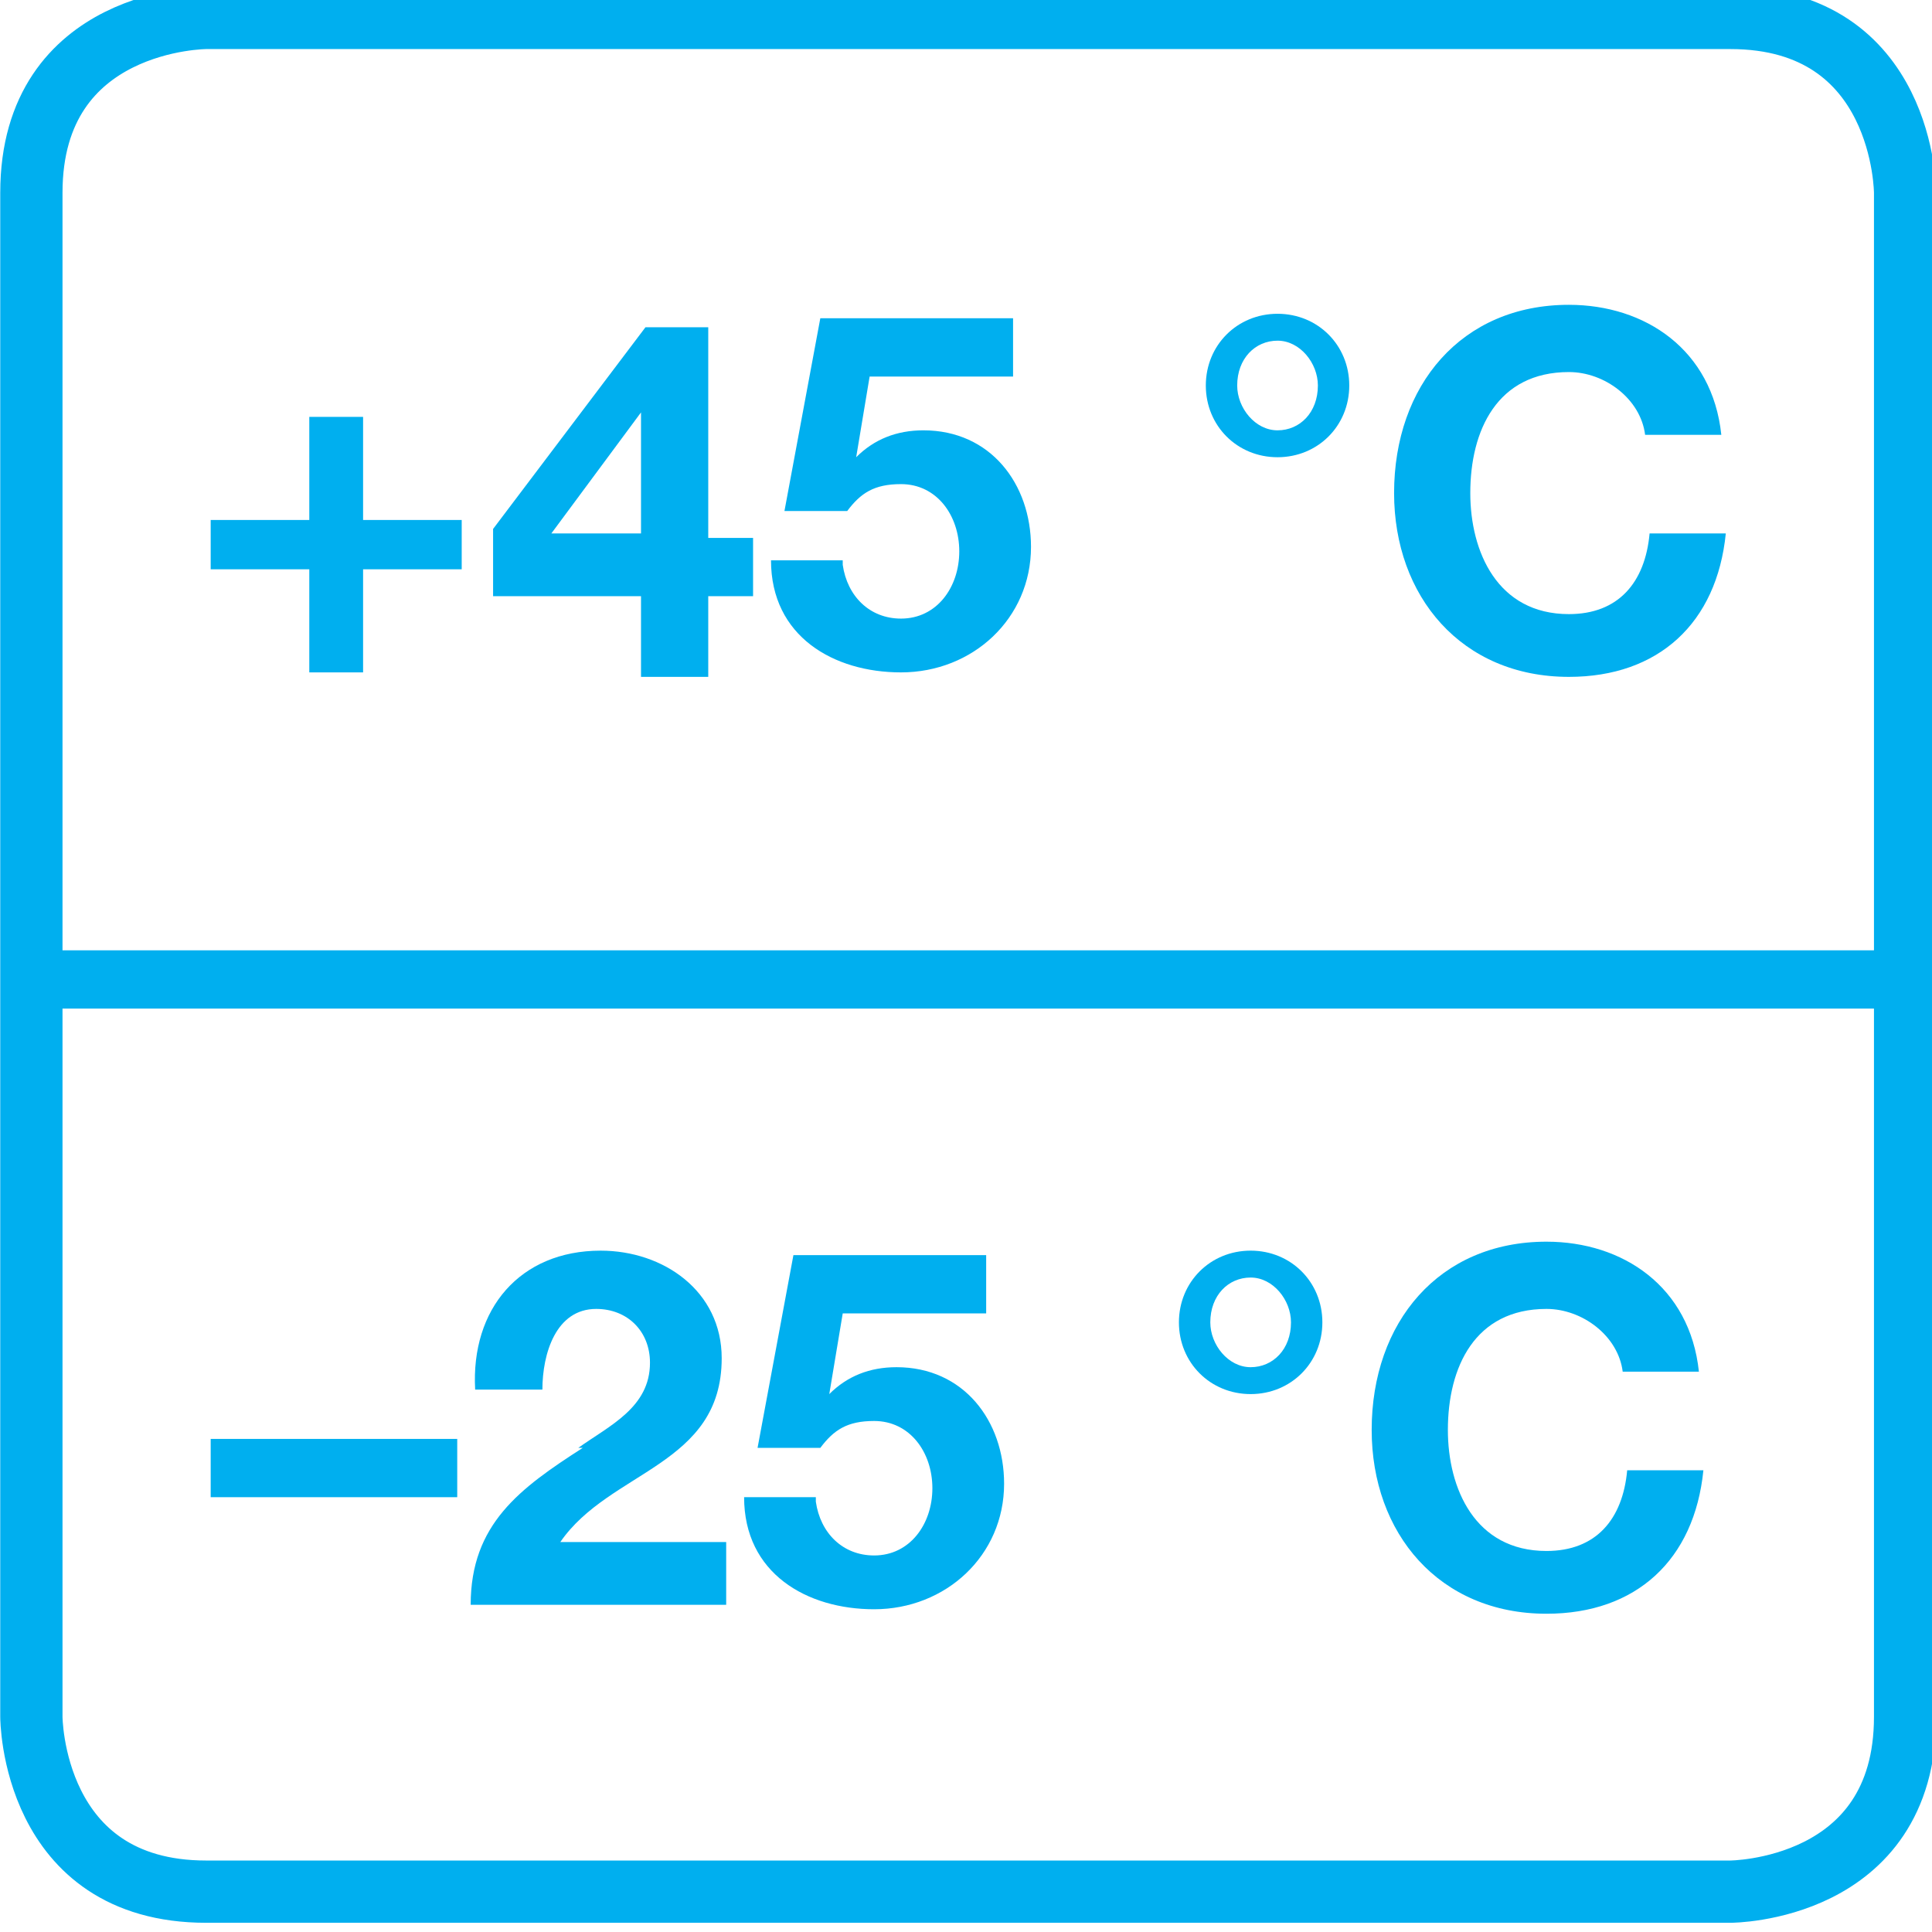
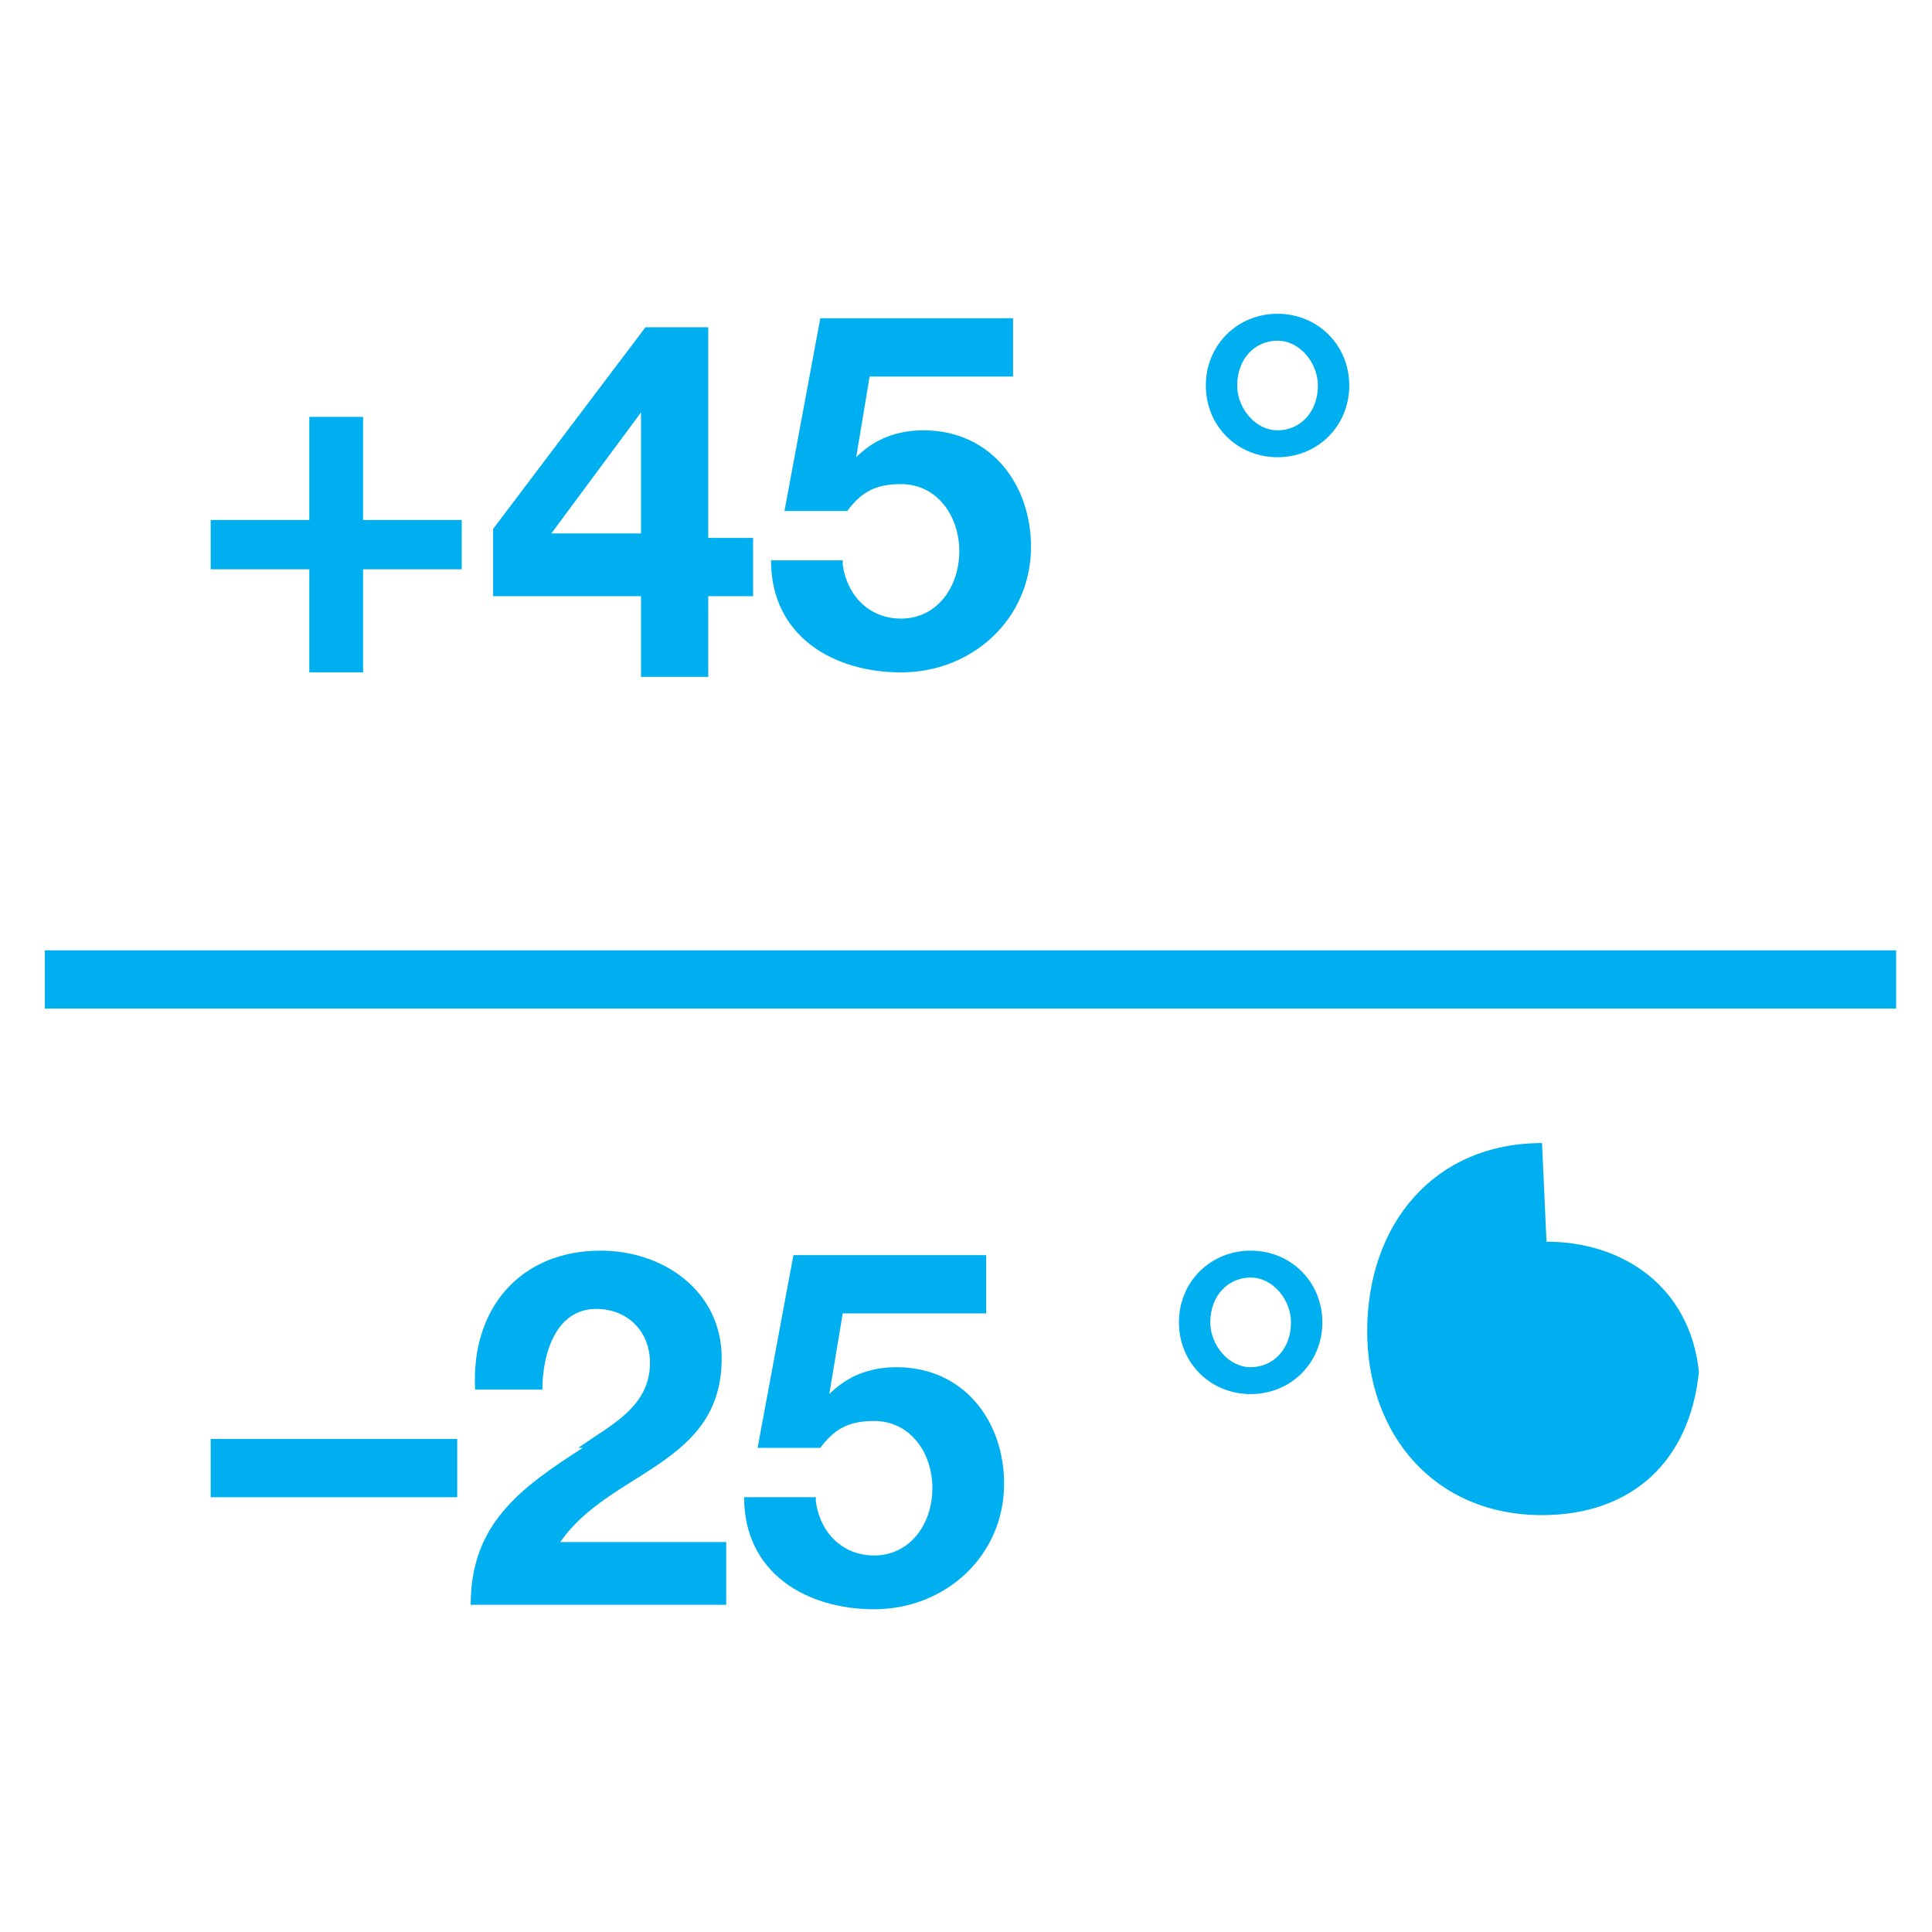
<svg xmlns="http://www.w3.org/2000/svg" xml:space="preserve" width="0.431in" height="0.431in" version="1.1" style="shape-rendering:geometricPrecision; text-rendering:geometricPrecision; image-rendering:optimizeQuality; fill-rule:evenodd; clip-rule:evenodd" viewBox="0 0 431 431">
  <defs>
    <style type="text/css">
   
    .str0 {stroke:#00AFEF;stroke-width:13.89}
    .fil0 {fill:none;fill-rule:nonzero}
    .fil1 {fill:#00AFEF;fill-rule:nonzero}
   
  </style>
  </defs>
  <g id="Layer_x0020_1">
-     <path class="fil0 str0" d="M46 4c0,0 -39,0 -39,39l0 340c0,0 0,39 39,39l340 0c0,0 39,0 39,-39l0 -340c0,0 0,-39 -39,-39l-340 0z" />
    <polygon class="fil1" points="47,116 69,116 69,93 81,93 81,116 103,116 103,127 81,127 81,150 69,150 69,127 47,127 " />
    <path class="fil1" d="M143 119l0 -27 0 0 -20 27 20 0zm-33 -1l34 -45 14 0 0 47 10 0 0 13 -10 0 0 18 -15 0 0 -18 -33 0 0 -14z" />
    <path class="fil1" d="M188 126c1,7 6,12 13,12 8,0 13,-7 13,-15 0,-8 -5,-15 -13,-15 -6,0 -9,2 -12,6l-14 0 8 -43 43 0 0 13 -32 0 -3 18 0 0c4,-4 9,-6 15,-6 15,0 24,12 24,26 0,16 -13,28 -29,28 -15,0 -29,-8 -29,-25l16 0z" />
    <path class="fil1" d="M285 96c5,0 9,-4 9,-10 0,-5 -4,-10 -9,-10 -5,0 -9,4 -9,10 0,5 4,10 9,10zm0 -26c9,0 16,7 16,16 0,9 -7,16 -16,16 -9,0 -16,-7 -16,-16 0,-9 7,-16 16,-16z" />
-     <path class="fil1" d="M350 68c17,0 32,10 34,29l-17 0c-1,-8 -9,-14 -17,-14 -16,0 -22,13 -22,27 0,13 6,27 22,27 11,0 17,-7 18,-18l17 0c-2,20 -15,32 -35,32 -24,0 -39,-18 -39,-41 0,-24 15,-42 39,-42z" />
    <polygon class="fil1" points="47,334 102,334 102,321 47,321 " />
    <path class="fil1" d="M129 323c7,-5 16,-9 16,-19 0,-7 -5,-12 -12,-12 -9,0 -12,10 -12,18l-15 0c-1,-18 10,-31 28,-31 14,0 27,9 27,24 0,24 -25,25 -36,41l37 0 0 14 -57 0c0,-18 11,-26 25,-35z" />
    <path class="fil1" d="M182 335c1,7 6,12 13,12 8,0 13,-7 13,-15 0,-8 -5,-15 -13,-15 -6,0 -9,2 -12,6l-14 0 8 -43 43 0 0 13 -32 0 -3 18 0 0c4,-4 9,-6 15,-6 15,0 24,12 24,26 0,16 -13,28 -29,28 -15,0 -29,-8 -29,-25l16 0z" />
    <path class="fil1" d="M279 305c5,0 9,-4 9,-10 0,-5 -4,-10 -9,-10 -5,0 -9,4 -9,10 0,5 4,10 9,10zm0 -26c9,0 16,7 16,16 0,9 -7,16 -16,16 -9,0 -16,-7 -16,-16 0,-9 7,-16 16,-16z" />
-     <path class="fil1" d="M345 277c17,0 32,10 34,29l-17 0c-1,-8 -9,-14 -17,-14 -16,0 -22,13 -22,27 0,13 6,27 22,27 11,0 17,-7 18,-18l17 0c-2,20 -15,32 -35,32 -24,0 -39,-18 -39,-41 0,-24 15,-42 39,-42z" />
+     <path class="fil1" d="M345 277c17,0 32,10 34,29l-17 0l17 0c-2,20 -15,32 -35,32 -24,0 -39,-18 -39,-41 0,-24 15,-42 39,-42z" />
    <polygon class="fil1" points="10,225 423,225 423,212 10,212 " />
  </g>
</svg>